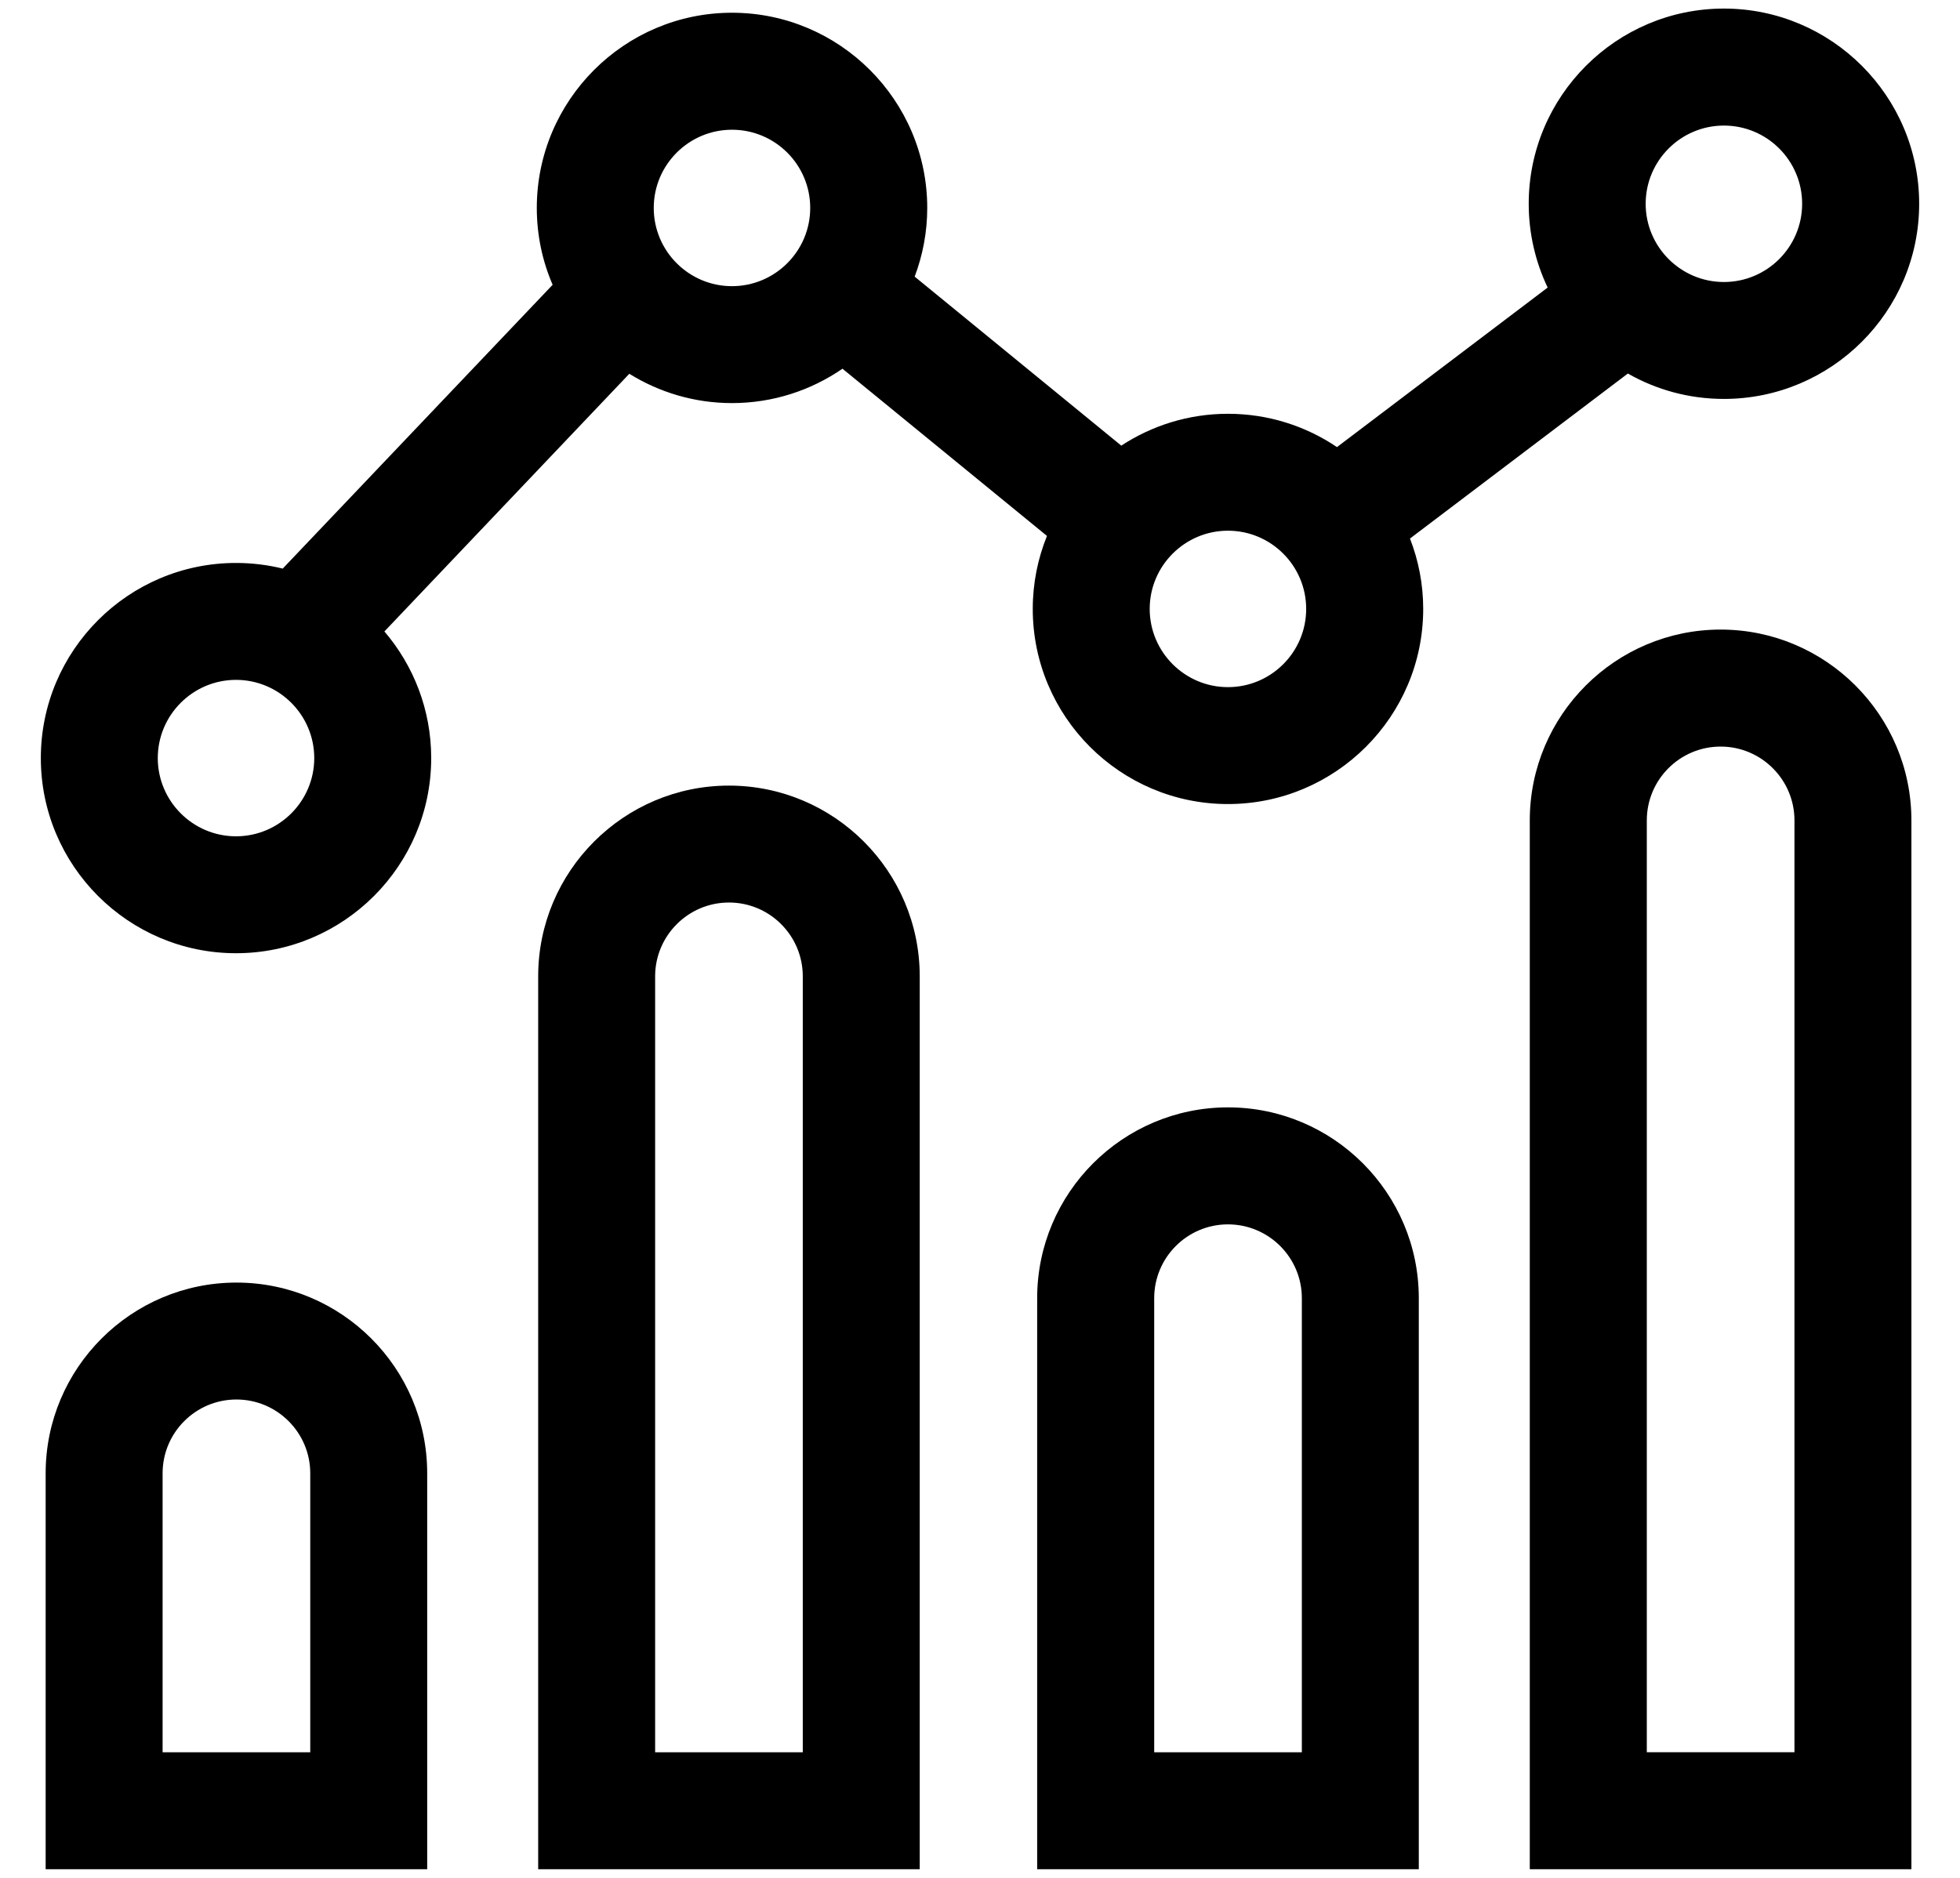
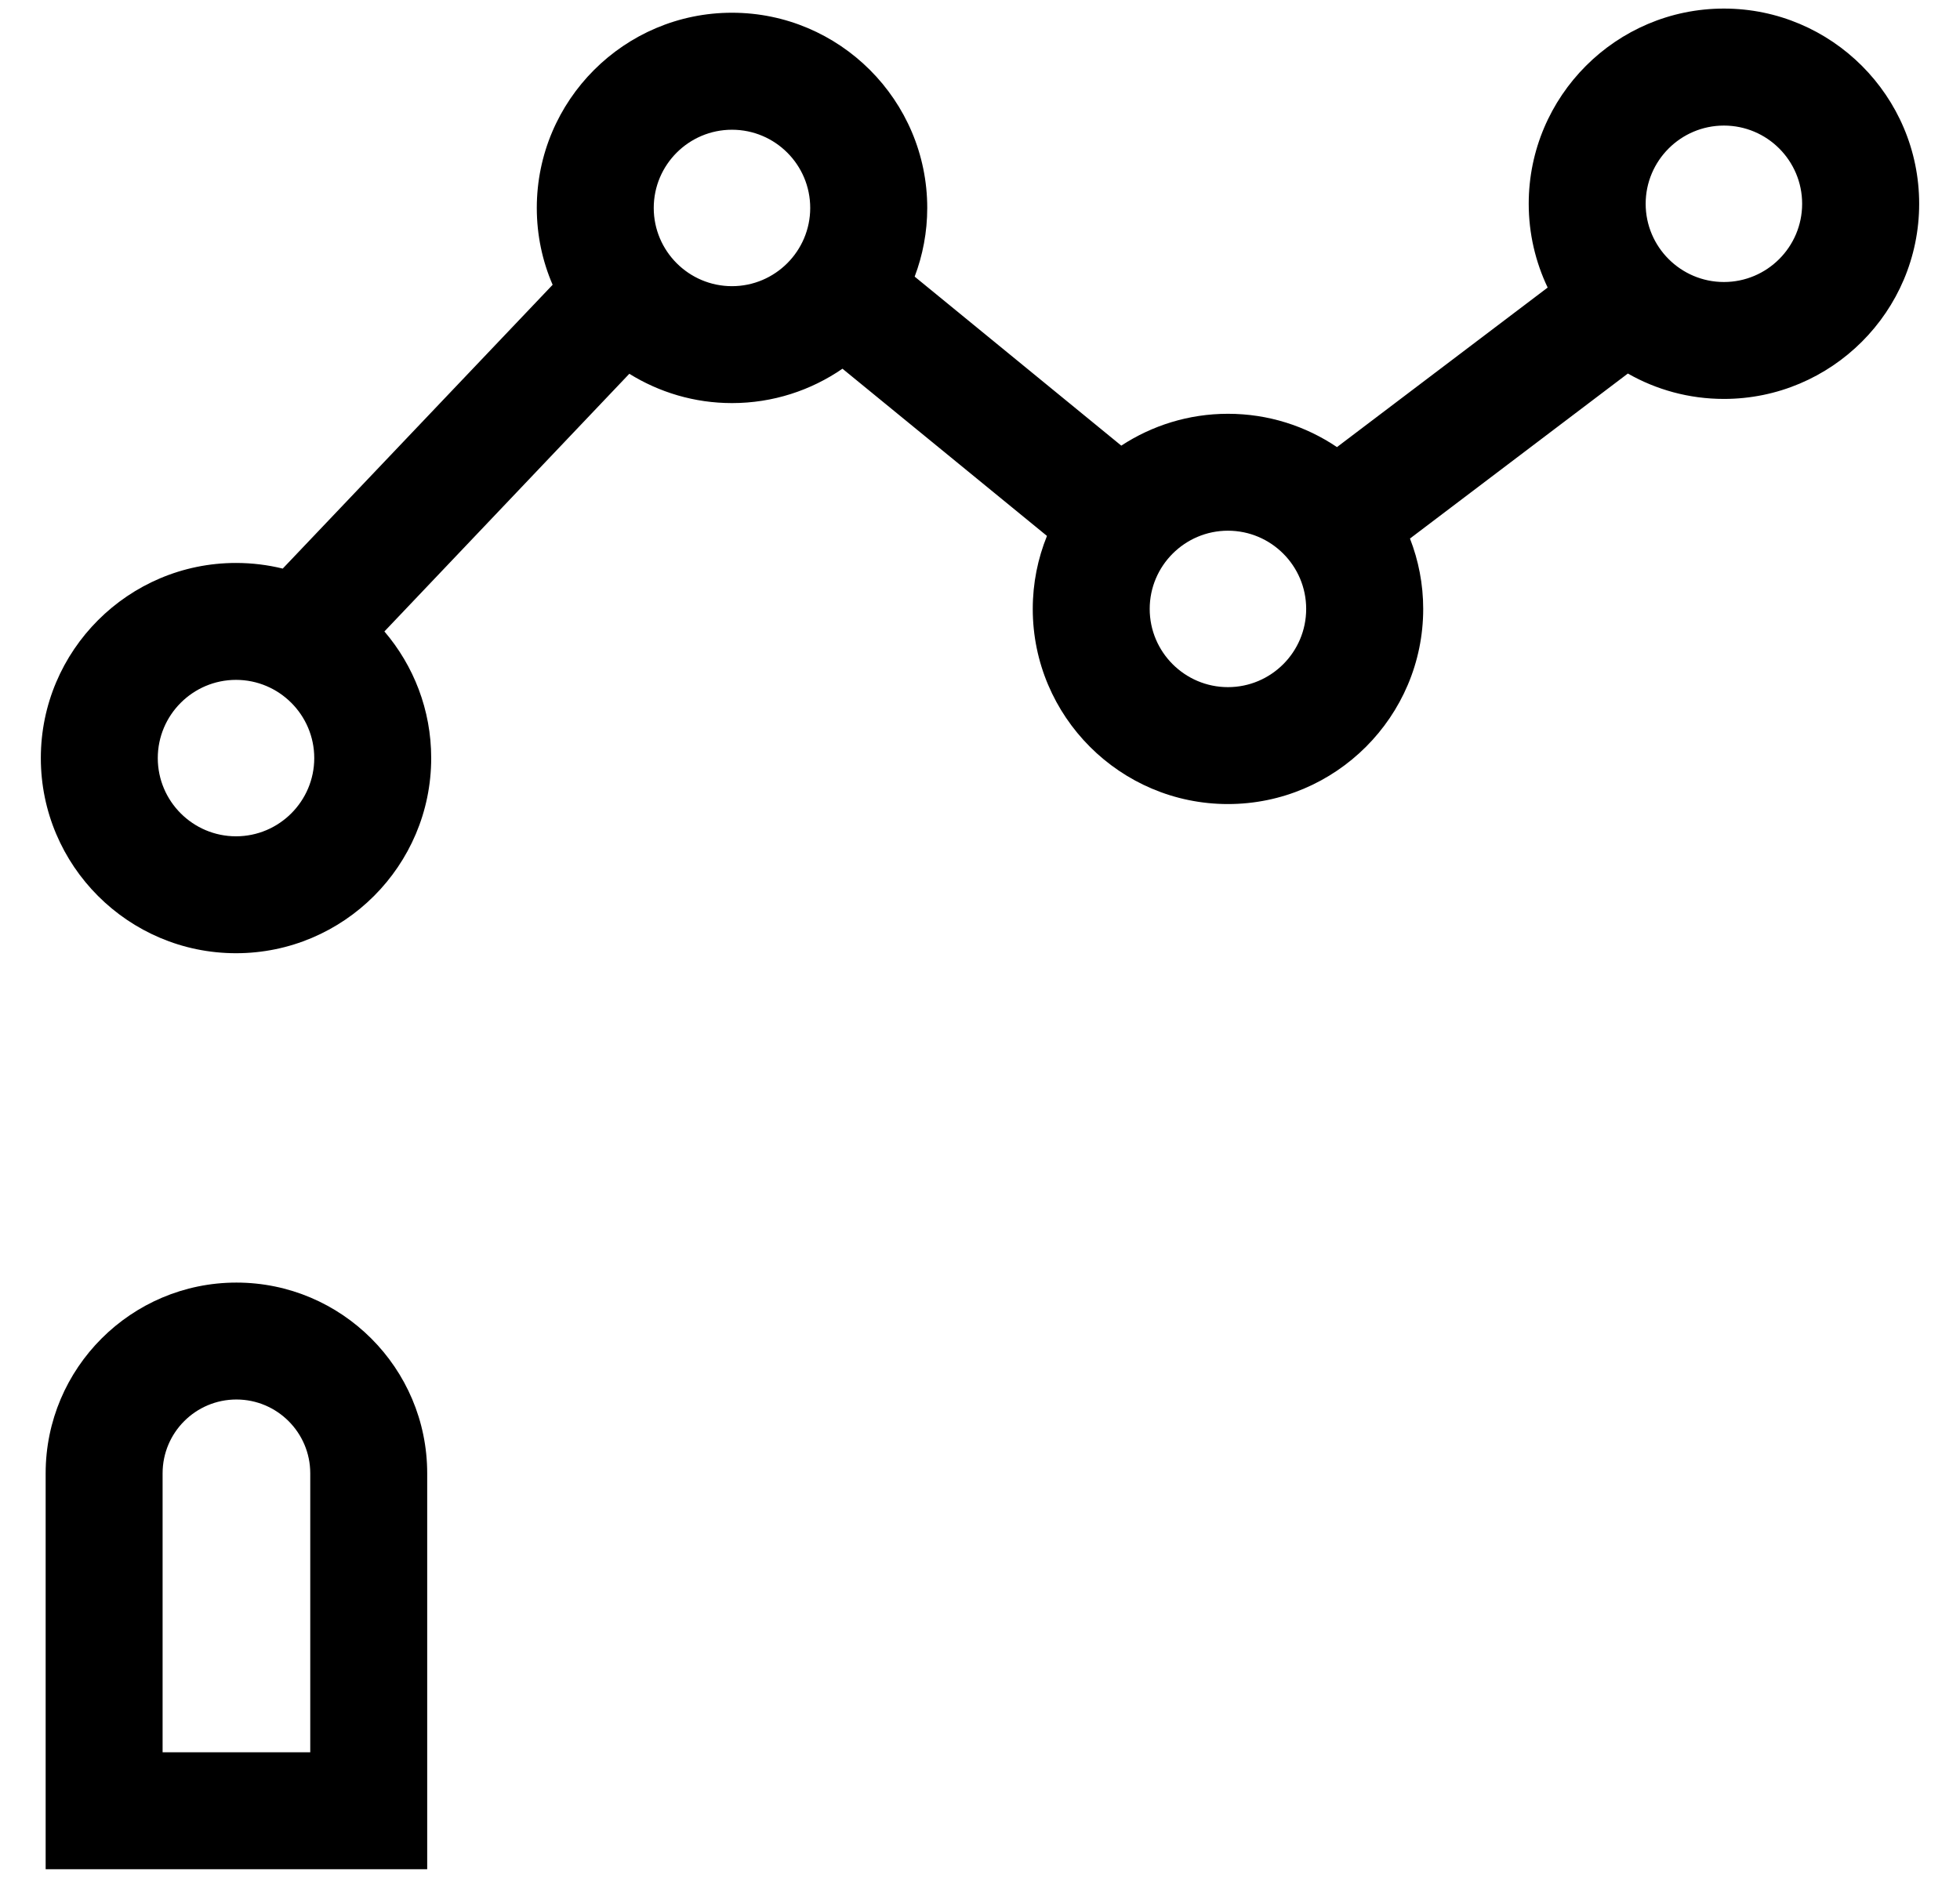
<svg xmlns="http://www.w3.org/2000/svg" width="24" height="23" viewBox="0 0 24 23" fill="none">
  <path d="M19.933 4.575C20.28 4.773 20.682 4.886 21.109 4.886C22.427 4.886 23.5 3.814 23.5 2.496C23.5 1.178 22.427 0.105 21.109 0.105C19.791 0.105 18.719 1.178 18.719 2.496C18.719 2.863 18.803 3.211 18.951 3.522L16.371 5.476C15.989 5.218 15.53 5.068 15.036 5.068C14.554 5.068 14.106 5.212 13.73 5.458L11.2 3.388C11.299 3.126 11.354 2.843 11.354 2.547C11.354 1.229 10.281 0.156 8.963 0.156C7.645 0.156 6.573 1.229 6.573 2.547C6.573 2.881 6.642 3.199 6.767 3.488L3.462 6.964C3.279 6.919 3.087 6.895 2.89 6.895C1.572 6.895 0.5 7.967 0.5 9.285C0.5 10.603 1.572 11.675 2.89 11.675C4.208 11.675 5.28 10.603 5.28 9.285C5.28 8.693 5.064 8.152 4.707 7.734L7.706 4.578C8.072 4.805 8.502 4.937 8.963 4.937C9.465 4.937 9.931 4.781 10.316 4.516L12.82 6.564C12.708 6.841 12.646 7.142 12.646 7.458C12.646 8.776 13.718 9.848 15.036 9.848C16.354 9.848 17.427 8.776 17.427 7.458C17.427 7.154 17.369 6.863 17.265 6.596L19.933 4.575ZM21.109 1.538C21.638 1.538 22.067 1.967 22.067 2.496C22.067 3.024 21.638 3.454 21.109 3.454C20.581 3.454 20.151 3.024 20.151 2.496C20.151 1.968 20.581 1.538 21.109 1.538ZM2.89 10.243C2.362 10.243 1.932 9.813 1.932 9.285C1.932 8.757 2.362 8.327 2.89 8.327C3.418 8.327 3.848 8.757 3.848 9.285C3.848 9.813 3.418 10.243 2.89 10.243ZM8.963 3.505C8.435 3.505 8.005 3.075 8.005 2.547C8.005 2.018 8.435 1.589 8.963 1.589C9.492 1.589 9.921 2.018 9.921 2.547C9.921 3.075 9.491 3.505 8.963 3.505ZM15.036 8.416C14.508 8.416 14.078 7.986 14.078 7.458C14.078 6.93 14.508 6.5 15.036 6.5C15.565 6.5 15.994 6.93 15.994 7.458C15.994 7.986 15.565 8.416 15.036 8.416Z" fill="black" />
-   <path d="M21.069 7.711C19.78 7.711 18.732 8.76 18.732 10.048V22.894H23.405V10.048C23.405 8.76 22.357 7.711 21.069 7.711ZM21.973 21.461H20.165V10.048C20.165 9.549 20.57 9.144 21.069 9.144C21.567 9.144 21.973 9.549 21.973 10.048L21.973 21.461Z" fill="black" />
-   <path d="M15.037 13.563C13.748 13.563 12.7 14.611 12.7 15.9V22.894H17.373V15.9C17.373 14.611 16.325 13.563 15.037 13.563ZM15.941 21.462H14.133V15.9C14.133 15.401 14.538 14.996 15.036 14.996C15.535 14.996 15.941 15.401 15.941 15.9L15.941 21.462Z" fill="black" />
-   <path d="M8.926 9.622C7.638 9.622 6.59 10.67 6.59 11.958V22.894H11.262V11.958C11.262 10.67 10.214 9.622 8.926 9.622ZM9.83 21.462H8.022V11.958C8.022 11.459 8.428 11.054 8.926 11.054C9.425 11.054 9.83 11.459 9.83 11.958V21.462H9.83Z" fill="black" />
  <path d="M2.895 15.709C1.607 15.709 0.559 16.756 0.559 18.045V22.894H5.231V18.045C5.231 16.756 4.183 15.709 2.895 15.709ZM3.799 21.462H1.991V18.045C1.991 17.546 2.396 17.141 2.895 17.141C3.393 17.141 3.799 17.546 3.799 18.045V21.462Z" fill="black" />
</svg>